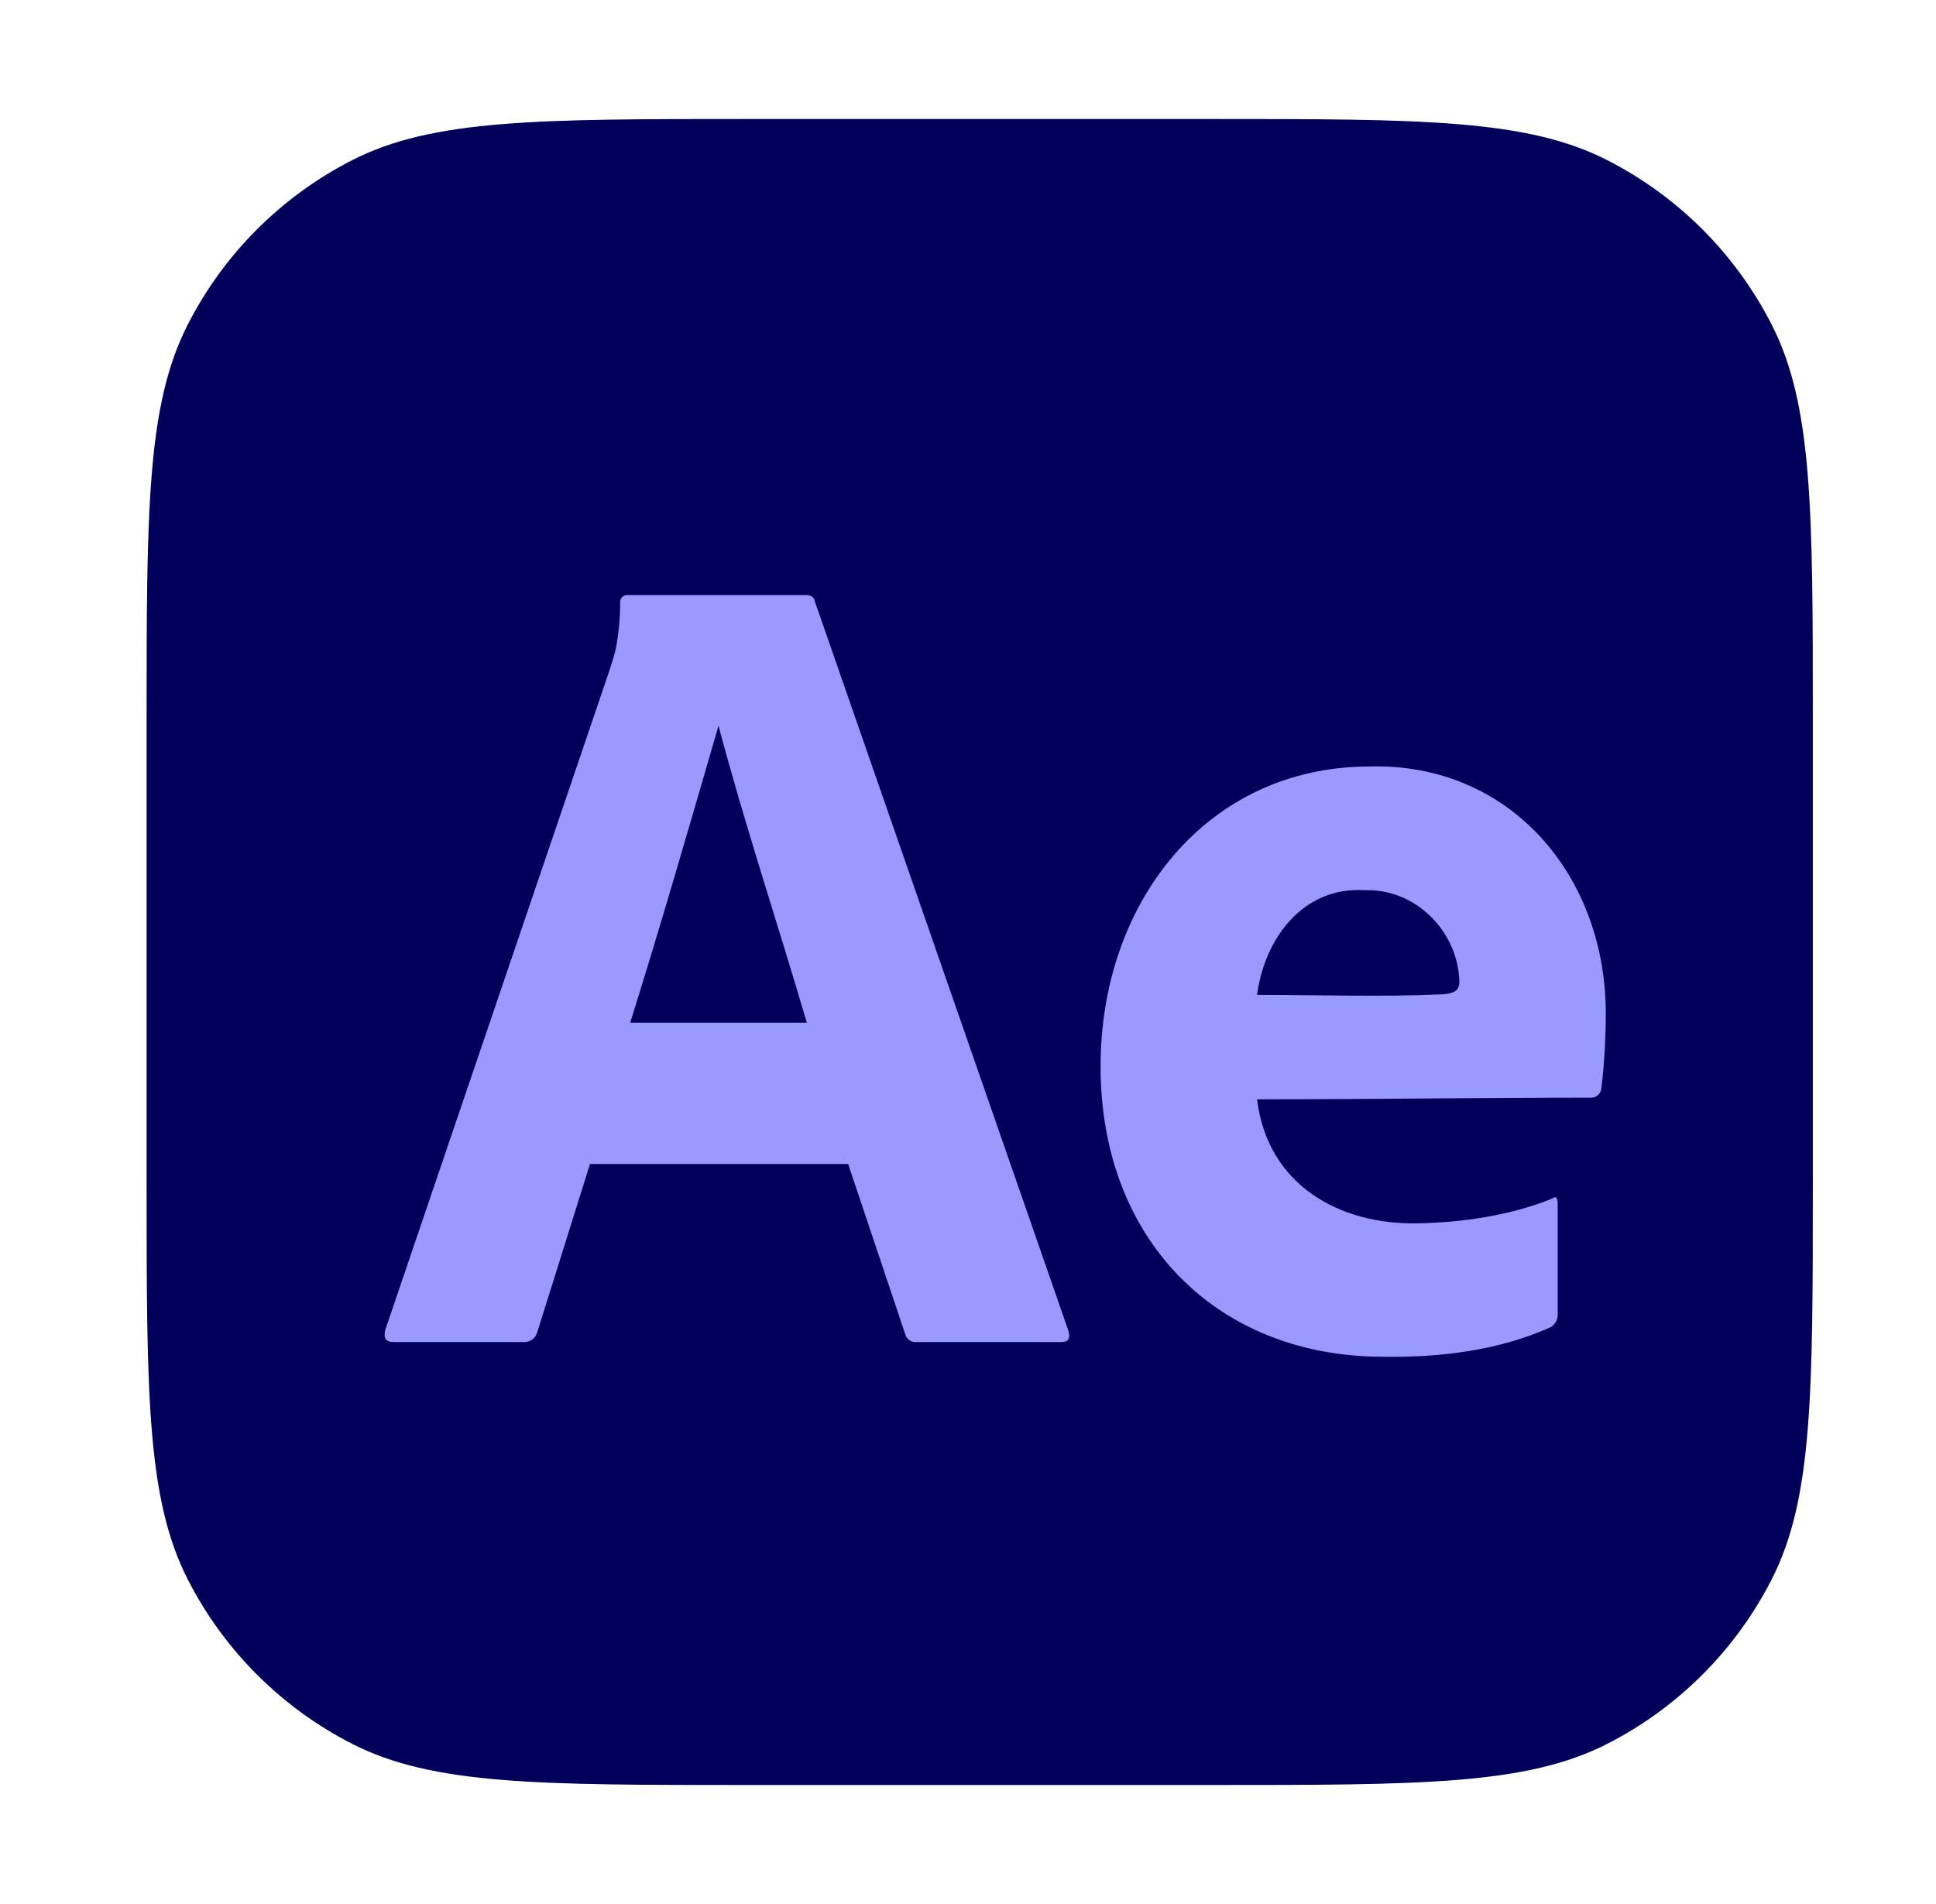
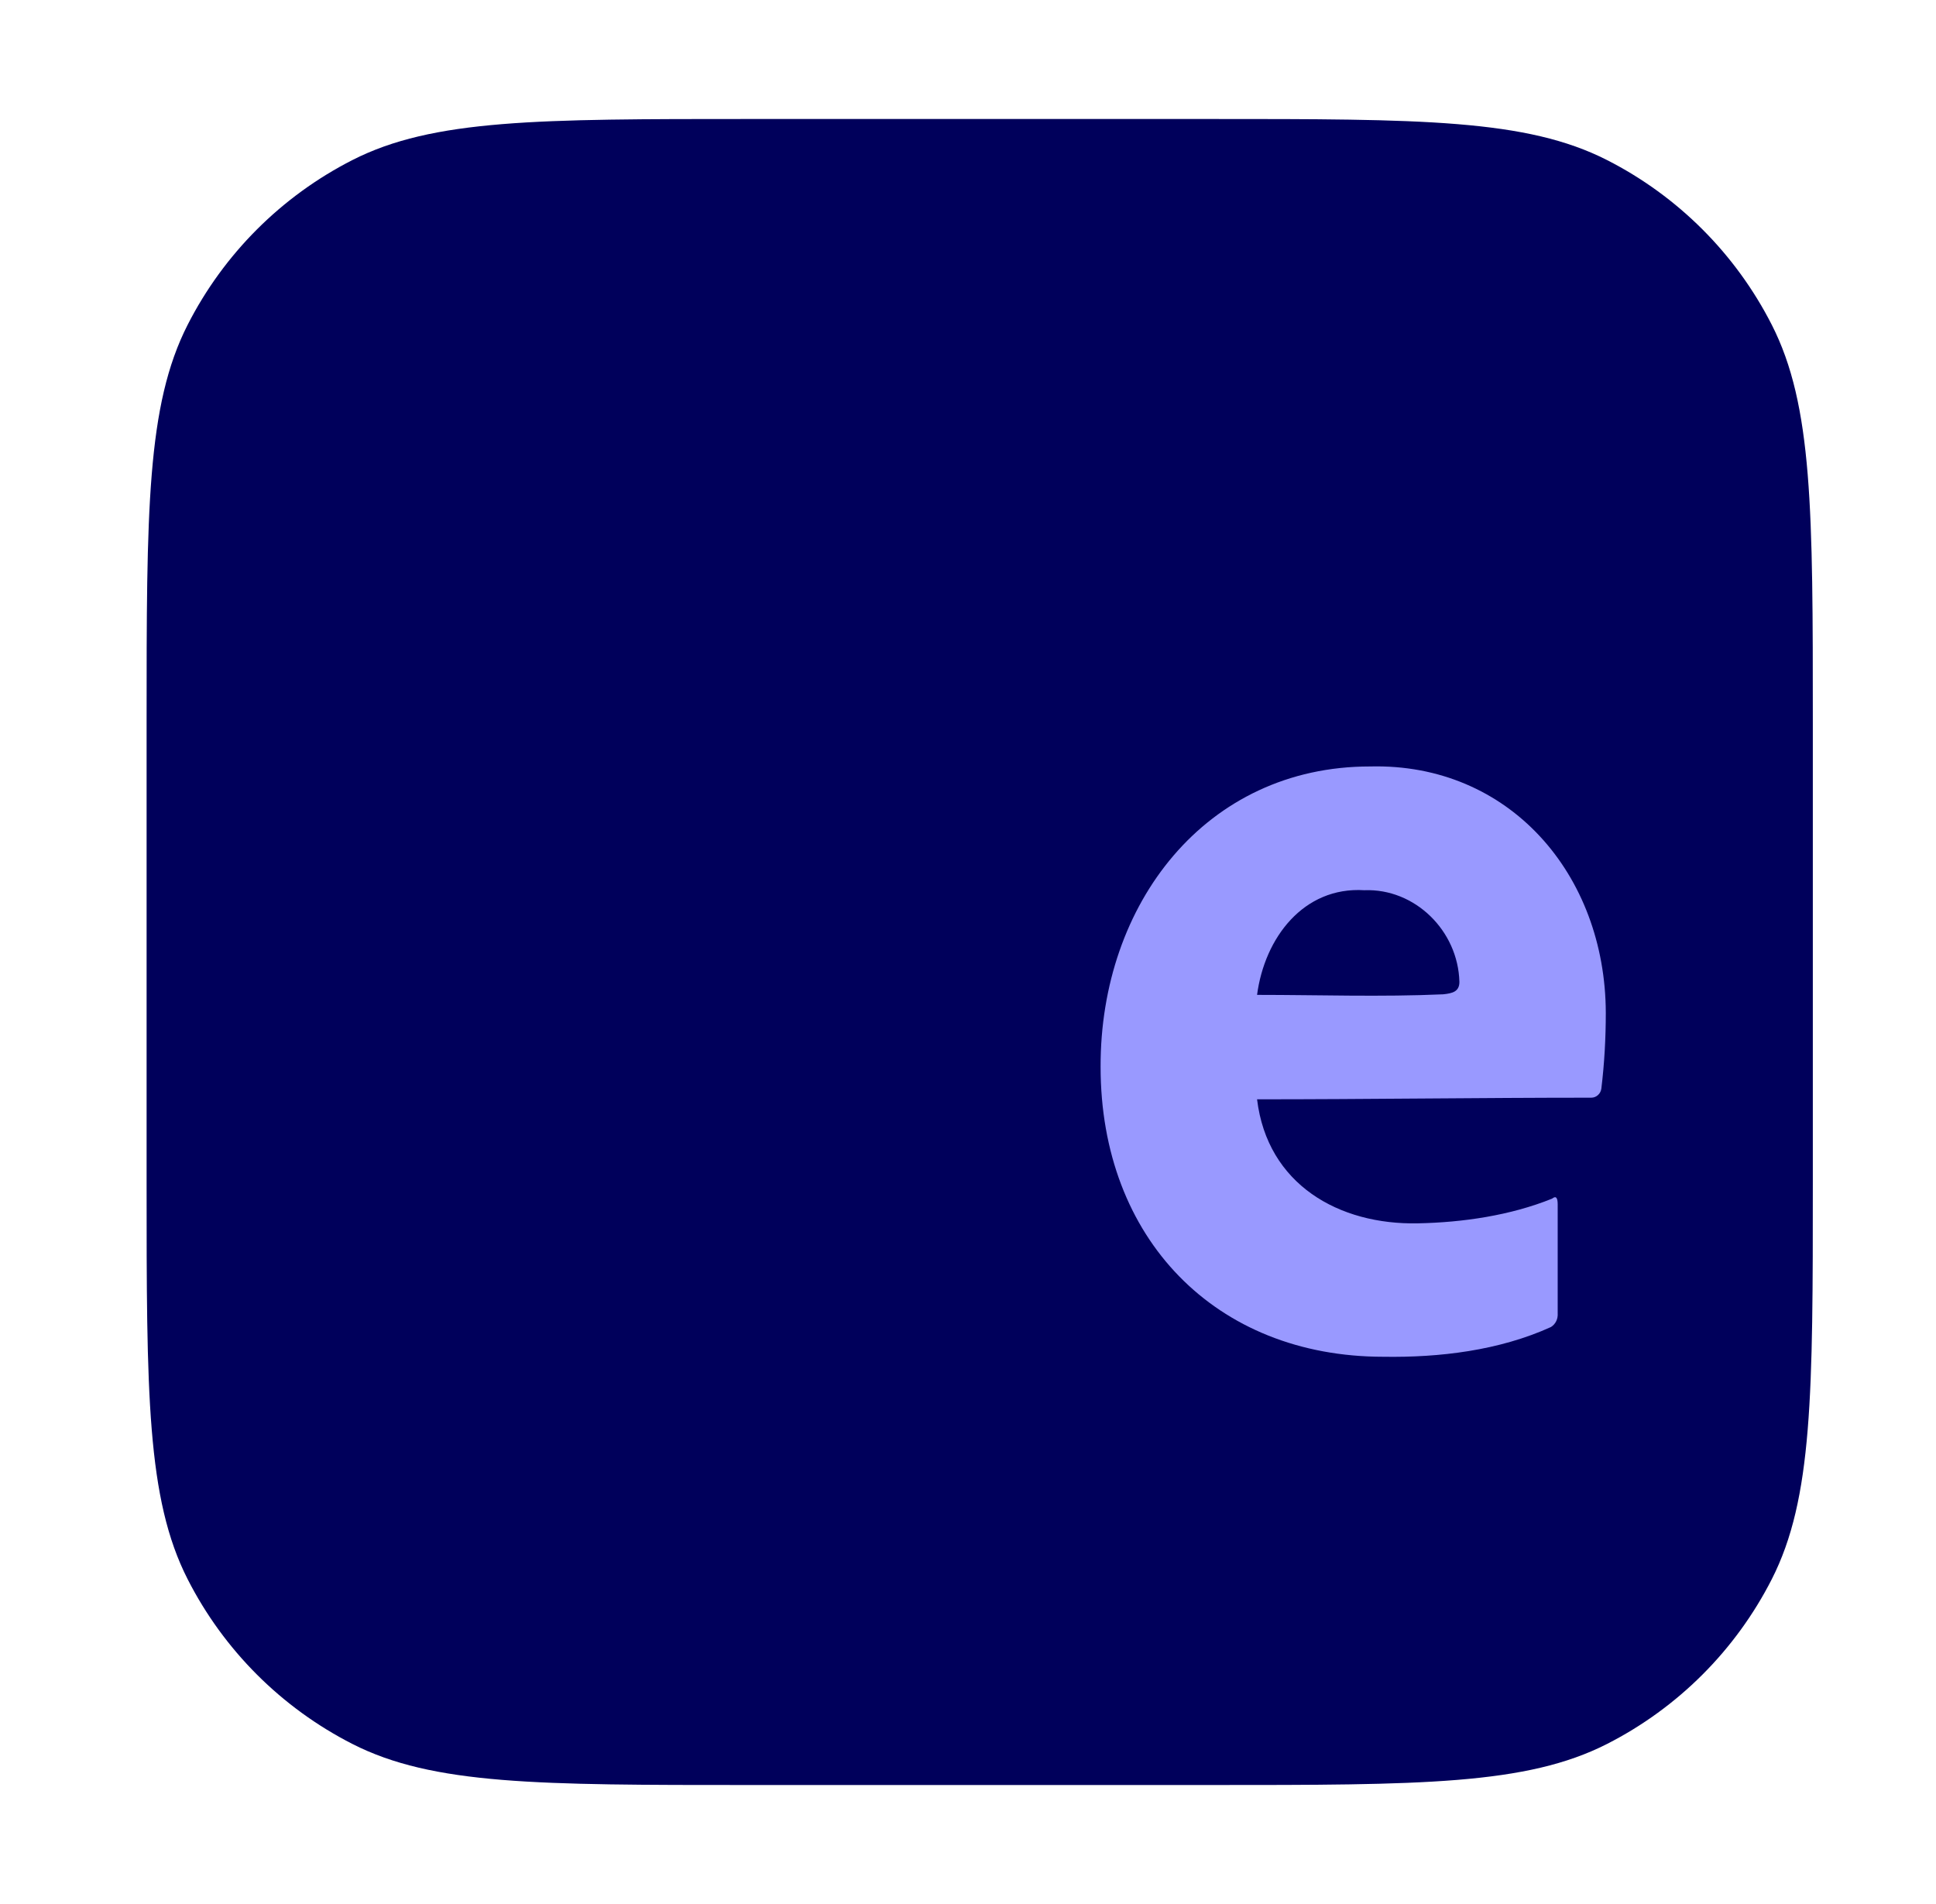
<svg xmlns="http://www.w3.org/2000/svg" width="61" height="60" viewBox="0 0 61 60" fill="none">
  <path d="M4.619 22.75C4.619 16.099 4.619 12.774 5.913 10.234C7.052 7.999 8.869 6.183 11.103 5.044C13.643 3.75 16.968 3.75 23.619 3.75H38.119C44.77 3.75 48.095 3.75 50.635 5.044C52.87 6.183 54.686 7.999 55.825 10.234C57.119 12.774 57.119 16.099 57.119 22.75V37.25C57.119 43.901 57.119 47.226 55.825 49.766C54.686 52.001 52.87 53.817 50.635 54.956C48.095 56.25 44.77 56.25 38.119 56.25H23.619C16.968 56.25 13.643 56.25 11.103 54.956C8.869 53.817 7.052 52.001 5.913 49.766C4.619 47.226 4.619 43.901 4.619 37.25V22.75Z" fill="#00005B" />
-   <path d="M26.724 36.682H18.589L16.933 41.966C16.887 42.162 16.707 42.301 16.511 42.291H12.39C12.155 42.291 12.073 42.159 12.144 41.894L19.187 21.174C19.258 20.957 19.328 20.745 19.399 20.468C19.491 19.986 19.538 19.496 19.54 19.005C19.519 18.86 19.645 18.732 19.786 18.752H25.386C25.55 18.752 25.644 18.812 25.668 18.933L33.662 41.93C33.733 42.171 33.662 42.291 33.451 42.291H28.872C28.712 42.309 28.558 42.199 28.52 42.038L26.724 36.682ZM19.857 32.227H25.421C24.507 29.103 23.475 26.02 22.639 22.871C21.691 26.137 20.816 29.166 19.857 32.227Z" fill="#9999FF" />
  <path d="M39.608 34.642C39.932 37.325 42.185 38.604 44.68 38.55C46.086 38.522 47.59 38.303 48.904 37.772C49.022 37.676 49.08 37.735 49.08 37.952V41.384C49.092 41.562 49.017 41.722 48.869 41.817C47.235 42.559 45.36 42.783 43.588 42.755C38.304 42.755 34.676 39.032 34.678 33.616C34.664 28.483 37.993 24.153 43.165 24.153C47.549 24.04 50.584 27.549 50.596 31.918C50.596 32.714 50.552 33.512 50.456 34.302C50.437 34.465 50.298 34.591 50.139 34.591C46.637 34.591 43.119 34.642 39.608 34.642ZM39.608 31.351C41.559 31.351 43.522 31.42 45.472 31.333C45.765 31.303 45.983 31.248 45.983 30.943C45.942 29.323 44.575 27.991 42.989 28.053C41.073 27.934 39.846 29.552 39.608 31.351Z" fill="#9999FF" />
</svg>